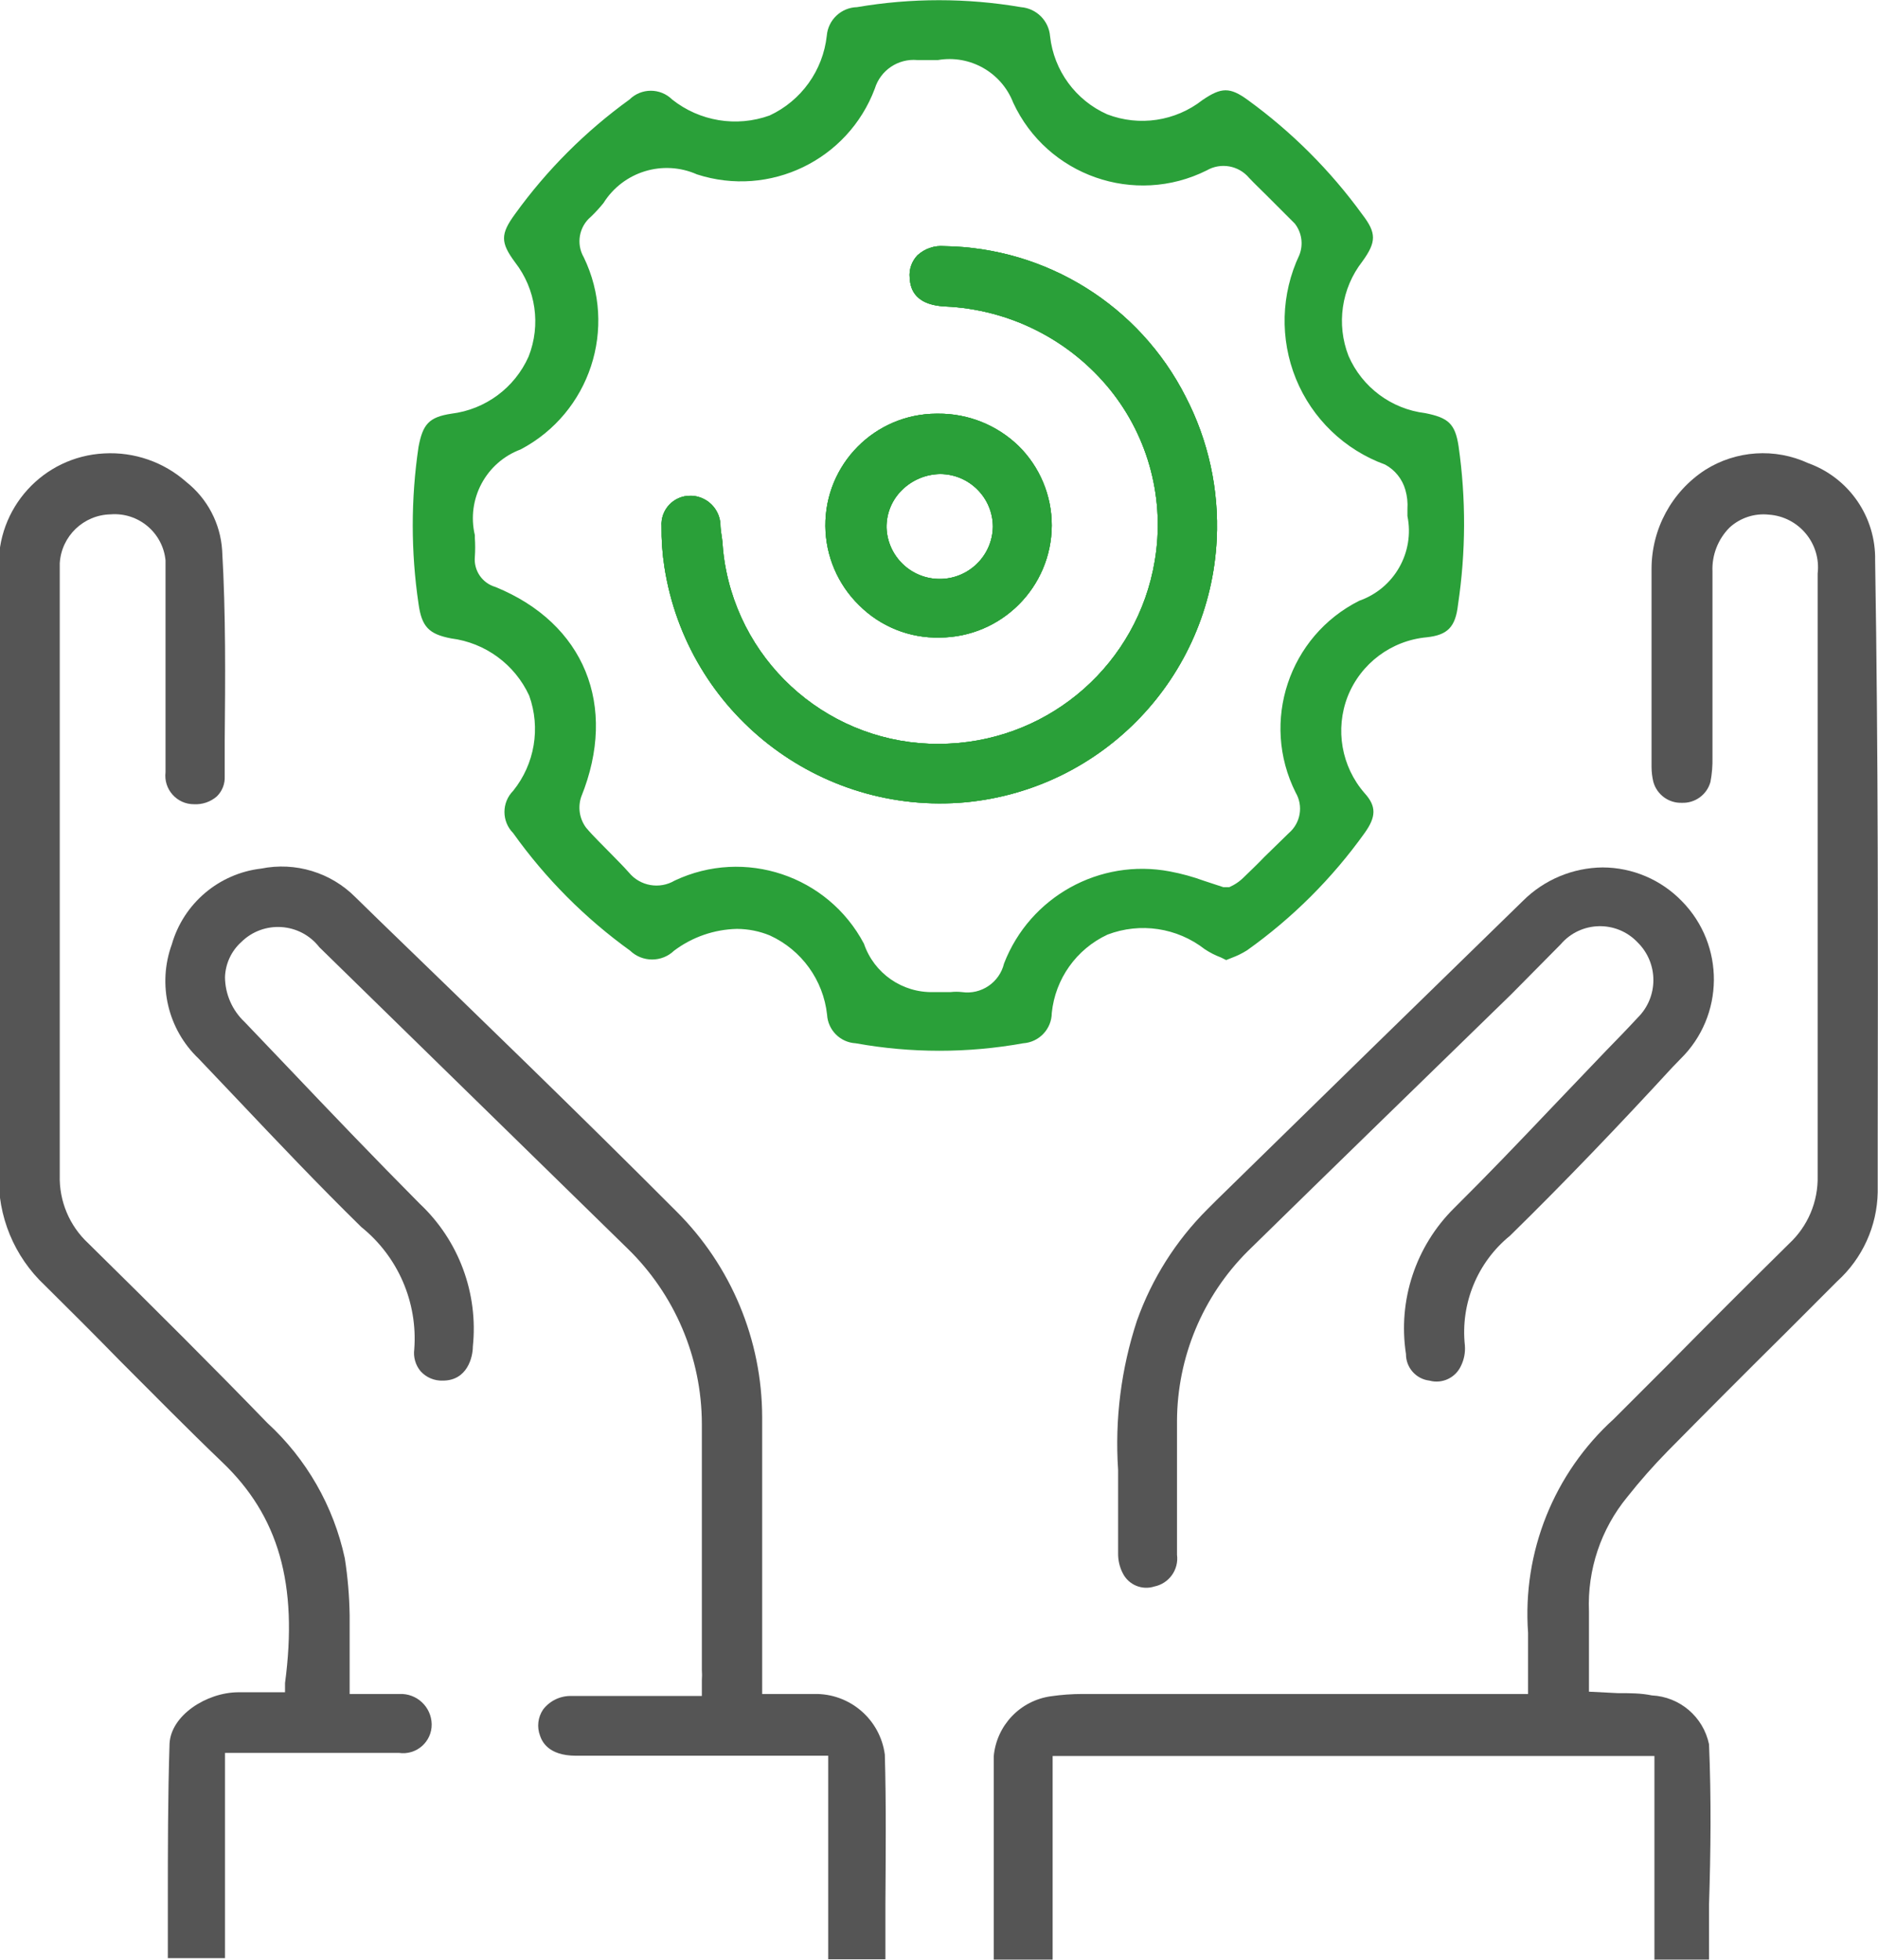
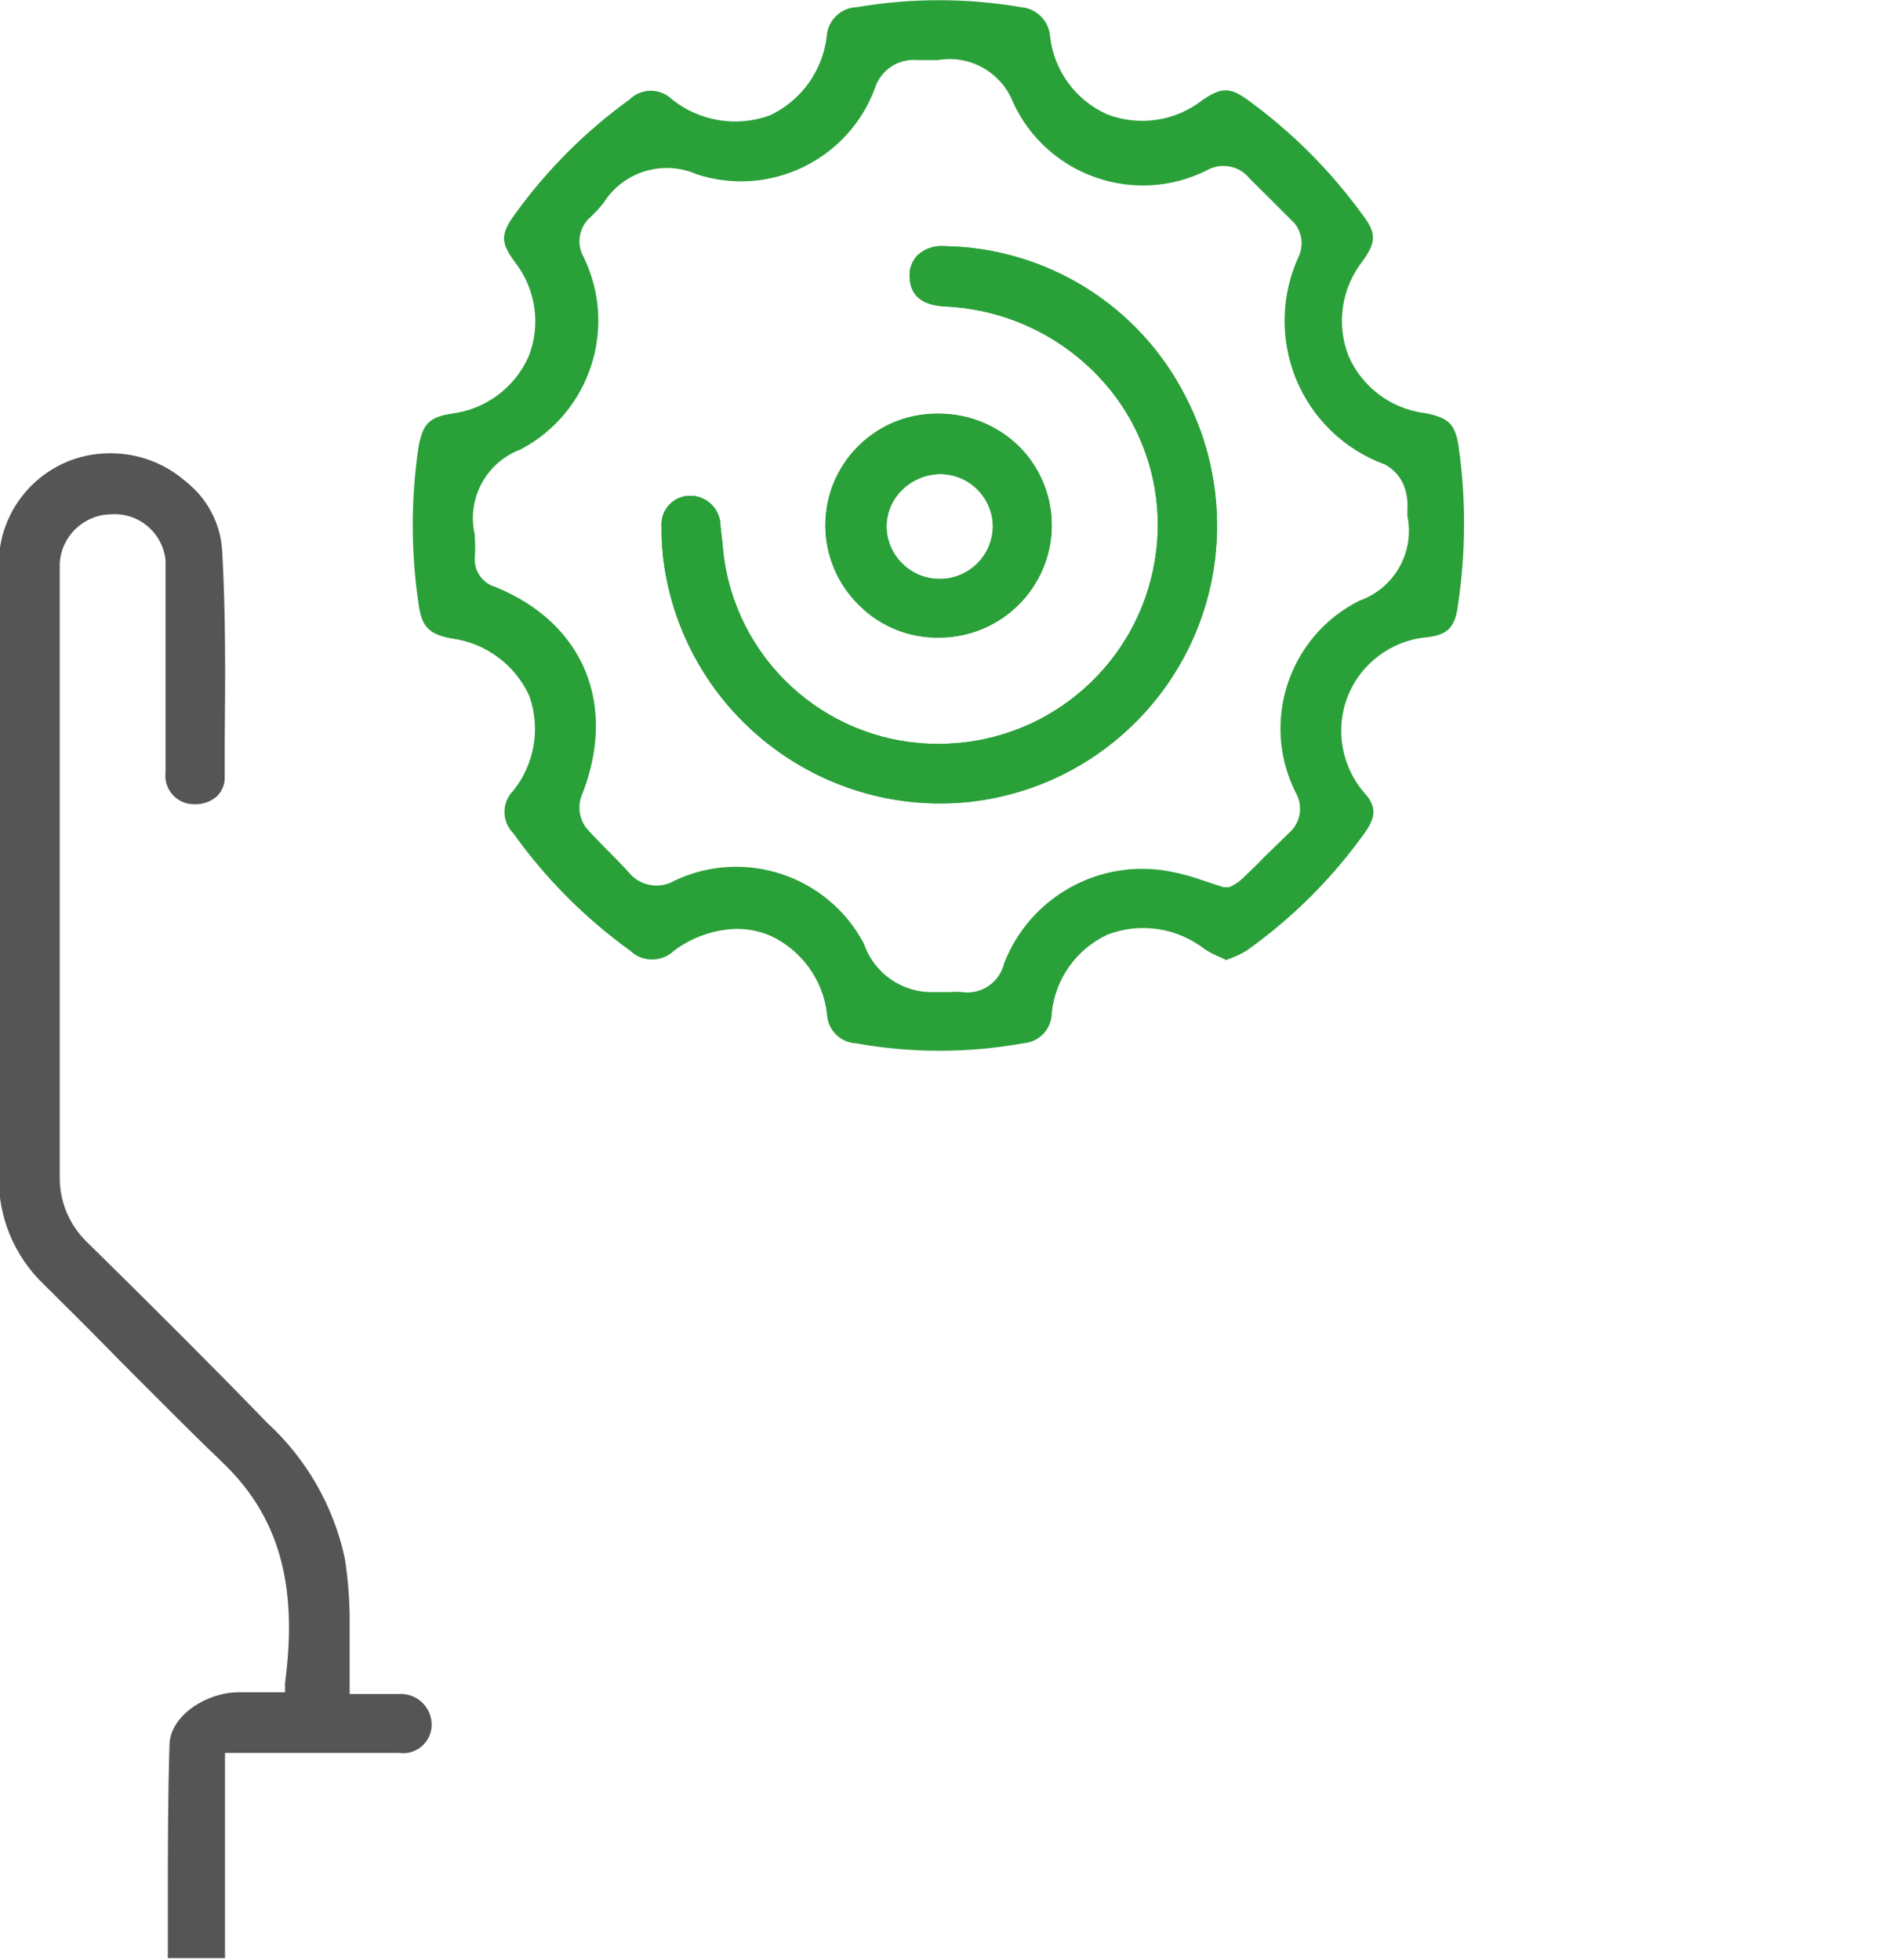
<svg xmlns="http://www.w3.org/2000/svg" fill="none" version="1.1" width="59.405" height="62" viewBox="0 0 59.405 62">
  <defs>
    <clipPath id="master_svg0_103_8042">
      <rect x="0" y="0" width="59.405" height="62" rx="0" />
    </clipPath>
  </defs>
  <g clip-path="url(#master_svg0_103_8042)">
    <g>
      <g>
        <path d="M32.221,14.107C31.539,13.445,30.622,13.077,29.671,13.085L29.626,13.085C27.671,13.09,26.093,14.685,26.108,16.639C26.116,17.583,26.5,18.485,27.175,19.144C27.85,19.819,28.771,20.189,29.725,20.166C31.679,20.156,33.26,18.575,33.27,16.621C33.271,15.677,32.893,14.771,32.221,14.107ZM29.725,18.312C28.821,18.313,28.077,17.598,28.043,16.694C28.035,16.246,28.211,15.814,28.532,15.5C28.855,15.181,29.289,14.999,29.743,14.994C30.66,14.999,31.402,15.741,31.407,16.658C31.393,17.576,30.644,18.312,29.725,18.312Z" fill="#2AA039" fill-opacity="1" style="mix-blend-mode:passthrough" />
      </g>
      <g>
-         <path d="M38.488,17.055C38.275,21.412,34.899,24.954,30.557,25.375C25.911,25.803,21.732,22.544,21.017,17.933C20.95,17.508,20.92,17.078,20.926,16.648C20.889,16.125,21.305,15.68,21.83,15.681L21.885,15.681C22.373,15.708,22.762,16.097,22.789,16.585C22.789,16.766,22.834,16.956,22.852,17.146C22.87,17.45,22.909,17.752,22.97,18.05C23.641,21.366,26.636,23.692,30.014,23.521C33.272,23.371,35.984,20.968,36.526,17.752C36.856,15.824,36.342,13.848,35.115,12.326C33.832,10.743,31.933,9.785,29.897,9.694C28.839,9.64,28.794,9.025,28.776,8.79C28.749,8.528,28.838,8.267,29.02,8.076C29.25,7.864,29.558,7.759,29.87,7.786C33.1,7.832,36.039,9.663,37.502,12.543C38.224,13.933,38.564,15.491,38.488,17.055Z" fill="#2AA039" fill-opacity="1" style="mix-blend-mode:passthrough" />
+         <path d="M38.488,17.055C38.275,21.412,34.899,24.954,30.557,25.375C25.911,25.803,21.732,22.544,21.017,17.933C20.95,17.508,20.92,17.078,20.926,16.648C20.889,16.125,21.305,15.68,21.83,15.681L21.885,15.681C22.373,15.708,22.762,16.097,22.789,16.585C22.87,17.45,22.909,17.752,22.97,18.05C23.641,21.366,26.636,23.692,30.014,23.521C33.272,23.371,35.984,20.968,36.526,17.752C36.856,15.824,36.342,13.848,35.115,12.326C33.832,10.743,31.933,9.785,29.897,9.694C28.839,9.64,28.794,9.025,28.776,8.79C28.749,8.528,28.838,8.267,29.02,8.076C29.25,7.864,29.558,7.759,29.87,7.786C33.1,7.832,36.039,9.663,37.502,12.543C38.224,13.933,38.564,15.491,38.488,17.055Z" fill="#2AA039" fill-opacity="1" style="mix-blend-mode:passthrough" />
      </g>
      <g>
        <path d="M46.138,14.116C46.03,13.402,45.813,13.212,45.08,13.067C44.009,12.936,43.087,12.248,42.657,11.259C42.266,10.257,42.431,9.124,43.091,8.274C43.543,7.651,43.543,7.37,43.091,6.782C42.083,5.393,40.862,4.173,39.474,3.165C38.904,2.749,38.633,2.758,38.036,3.165C37.181,3.835,36.038,4.007,35.024,3.617C34.026,3.174,33.337,2.234,33.216,1.148C33.177,0.656,32.786,0.265,32.293,0.226C30.578,-0.067,28.826,-0.067,27.111,0.226C26.608,0.238,26.194,0.628,26.153,1.13C26.032,2.23,25.346,3.186,24.344,3.653C23.298,4.03,22.131,3.838,21.261,3.147C20.887,2.778,20.287,2.778,19.913,3.147C18.522,4.152,17.3,5.373,16.296,6.764C15.826,7.406,15.826,7.669,16.296,8.302C16.952,9.149,17.114,10.28,16.721,11.277C16.281,12.267,15.354,12.953,14.279,13.085C13.565,13.194,13.375,13.42,13.239,14.134C12.995,15.78,12.995,17.453,13.239,19.099C13.339,19.823,13.565,20.058,14.27,20.193C15.35,20.33,16.283,21.014,16.739,22.002C17.107,23.025,16.915,24.166,16.233,25.013C15.865,25.384,15.865,25.981,16.233,26.352C17.254,27.784,18.504,29.04,19.931,30.069C20.32,30.443,20.935,30.443,21.324,30.069C21.899,29.637,22.595,29.397,23.313,29.381C23.67,29.383,24.023,29.453,24.353,29.589C25.355,30.048,26.042,30.999,26.162,32.094C26.189,32.582,26.578,32.972,27.066,32.999C28.819,33.315,30.613,33.315,32.366,32.999C32.872,32.965,33.266,32.547,33.27,32.04C33.379,30.961,34.05,30.019,35.033,29.562C36.068,29.167,37.234,29.342,38.108,30.023C38.269,30.13,38.442,30.218,38.623,30.286L38.786,30.367L38.967,30.295C39.134,30.233,39.295,30.154,39.446,30.059C40.882,29.038,42.138,27.785,43.163,26.352C43.534,25.836,43.543,25.502,43.163,25.086C42.432,24.245,42.226,23.068,42.63,22.029C43.045,20.983,44.013,20.259,45.135,20.157C45.786,20.085,46.039,19.841,46.12,19.126C46.369,17.466,46.376,15.778,46.138,14.116ZM43,19C40.768,20.118,39.865,22.835,40.984,25.068C41.233,25.492,41.141,26.033,40.767,26.352L39.998,27.102C39.781,27.328,39.555,27.545,39.329,27.763C39.235,27.855,39.128,27.935,39.012,27.998L38.886,28.061L38.696,28.061L38.09,27.862C37.737,27.733,37.374,27.633,37.005,27.564C34.783,27.141,32.576,28.366,31.76,30.475C31.616,31.075,31.04,31.467,30.43,31.38C30.31,31.366,30.189,31.366,30.069,31.38C29.879,31.38,29.698,31.38,29.535,31.38C28.544,31.409,27.649,30.79,27.329,29.851C26.188,27.692,23.551,26.811,21.342,27.853C20.863,28.136,20.249,28.029,19.895,27.6C19.705,27.383,19.497,27.184,19.298,26.976C19.099,26.768,18.774,26.46,18.539,26.18C18.33,25.899,18.273,25.534,18.385,25.203C19.551,22.319,18.484,19.714,15.672,18.566C15.252,18.445,14.978,18.042,15.021,17.607C15.034,17.411,15.034,17.215,15.021,17.019L15.021,16.929C14.75,15.789,15.371,14.626,16.468,14.216C18.663,13.06,19.546,10.372,18.466,8.139C18.219,7.713,18.315,7.171,18.692,6.855C18.834,6.719,18.967,6.574,19.09,6.421C19.714,5.426,20.974,5.04,22.047,5.516C24.346,6.26,26.823,5.065,27.672,2.803C27.849,2.224,28.407,1.847,29.011,1.899L29.399,1.899L29.671,1.899C30.683,1.726,31.677,2.289,32.049,3.246C33.121,5.559,35.891,6.528,38.171,5.39C38.615,5.133,39.179,5.232,39.51,5.625C39.681,5.806,39.871,5.987,40.052,6.167C40.233,6.348,40.649,6.764,40.957,7.072C41.178,7.354,41.233,7.733,41.101,8.067C40.519,9.299,40.48,10.719,40.993,11.982C41.508,13.244,42.533,14.23,43.814,14.695C44.128,14.865,44.36,15.156,44.456,15.5C44.512,15.694,44.533,15.896,44.52,16.097L44.52,16.323C44.753,17.469,44.104,18.612,43,19Z" fill="#2AA039" fill-opacity="1" style="mix-blend-mode:passthrough" />
      </g>
    </g>
    <g>
      <g>
        <path d="M32.221,14.107C31.538,13.445,30.622,13.077,29.671,13.085L29.626,13.085C27.671,13.09,26.093,14.685,26.108,16.639C26.116,17.583,26.5,18.485,27.175,19.144C27.85,19.819,28.771,20.189,29.725,20.166C31.679,20.156,33.26,18.575,33.27,16.621C33.271,15.677,32.893,14.771,32.221,14.107ZM29.725,18.312C28.82,18.313,28.077,17.598,28.043,16.694C28.035,16.246,28.211,15.814,28.531,15.5C28.855,15.181,29.289,14.999,29.743,14.994C30.66,14.999,31.402,15.741,31.407,16.658C31.392,17.576,30.644,18.312,29.725,18.312Z" fill="#2AA039" fill-opacity="1" style="mix-blend-mode:passthrough" />
      </g>
      <g>
        <path d="M38.488,17.055C38.275,21.412,34.899,24.954,30.557,25.375C25.91,25.803,21.732,22.544,21.016,17.933C20.95,17.508,20.92,17.078,20.926,16.649C20.889,16.125,21.305,15.68,21.83,15.681L21.884,15.681C22.372,15.708,22.762,16.097,22.789,16.585C22.789,16.766,22.834,16.956,22.852,17.146C22.87,17.45,22.909,17.752,22.97,18.05C23.641,21.366,26.636,23.692,30.014,23.521C33.272,23.371,35.984,20.968,36.525,17.752C36.856,15.824,36.342,13.848,35.115,12.326C33.832,10.743,31.932,9.785,29.897,9.694C28.839,9.64,28.794,9.025,28.775,8.79C28.749,8.528,28.838,8.267,29.02,8.076C29.25,7.864,29.558,7.759,29.87,7.786C33.1,7.832,36.038,9.663,37.502,12.543C38.224,13.934,38.564,15.491,38.488,17.055Z" fill="#2AA039" fill-opacity="1" style="mix-blend-mode:passthrough" />
      </g>
    </g>
    <g>
      <g>
-         <path d="M59.396,35.901L59.396,37.71C59.376,38.783,58.915,39.8,58.12,40.522L56.484,42.159Q54.612,44.013,52.758,45.894C52.304,46.356,51.876,46.842,51.474,47.35C50.639,48.366,50.208,49.654,50.262,50.967C50.262,51.465,50.262,51.962,50.262,52.468L50.262,53.508L51.166,53.554C51.555,53.554,51.908,53.554,52.251,53.626C53.136,53.669,53.88,54.305,54.06,55.172C54.132,56.854,54.114,58.582,54.06,60.246C54.06,60.824,54.06,61.403,54.06,61.982L52.333,61.982L52.333,55.543L33.297,55.543L33.297,61.982L31.434,61.982L31.434,60.408C31.434,58.817,31.434,57.171,31.434,55.552C31.522,54.575,32.271,53.788,33.243,53.653C33.576,53.605,33.911,53.581,34.246,53.581L48.336,53.581L48.336,53.237C48.336,53.056,48.336,52.884,48.336,52.713C48.336,52.342,48.336,51.989,48.336,51.646C48.152,49.094,49.152,46.599,51.049,44.881L52.767,43.163Q54.666,41.237,56.592,39.338C57.187,38.786,57.516,38.006,57.496,37.195Q57.496,30.457,57.496,23.711L57.496,18.141C57.607,17.192,56.903,16.344,55.95,16.278C55.498,16.23,55.047,16.378,54.711,16.685C54.344,17.053,54.147,17.558,54.169,18.077C54.169,19.19,54.169,20.302,54.169,21.414C54.169,22.264,54.169,23.114,54.169,23.955C54.175,24.216,54.154,24.477,54.105,24.733C53.993,25.136,53.619,25.409,53.201,25.393C52.781,25.408,52.406,25.13,52.297,24.724C52.261,24.573,52.243,24.418,52.242,24.263L52.242,22.518C52.242,21.043,52.242,19.515,52.242,17.996C52.241,16.734,52.877,15.557,53.933,14.867C54.914,14.245,56.144,14.163,57.198,14.65C58.49,15.115,59.341,16.352,59.314,17.725C59.414,23.802,59.405,29.951,59.396,35.901Z" fill="#555555" fill-opacity="1" style="mix-blend-mode:passthrough" />
-       </g>
+         </g>
      <g>
        <path d="M13.655,54.539C13.662,55.097,13.167,55.527,12.615,55.444C11.584,55.444,10.554,55.444,9.523,55.444L7.117,55.444L7.117,61.937L5.309,61.937C5.309,61.358,5.309,60.779,5.309,60.191C5.309,58.536,5.309,56.827,5.363,55.154C5.408,54.25,6.538,53.536,7.524,53.527L9.016,53.527L9.016,53.237C9.432,50.108,8.817,47.947,7.018,46.238C5.933,45.198,4.856,44.104,3.807,43.055C3.021,42.25,2.225,41.454,1.42,40.658C0.448,39.748,-0.082,38.462,-0.036,37.131Q-0.036,31.072,-0.036,25.013C-0.036,22.68,-0.036,20.338,-0.036,18.005C-0.123,16.077,1.364,14.44,3.292,14.342C4.245,14.288,5.182,14.613,5.896,15.247C6.562,15.775,6.973,16.56,7.027,17.408C7.144,19.416,7.126,21.468,7.108,23.458L7.108,24.552C7.121,24.793,7.028,25.027,6.855,25.194C6.657,25.364,6.401,25.451,6.14,25.438C5.595,25.442,5.171,24.967,5.236,24.426C5.236,23.078,5.236,21.713,5.236,20.392L5.236,18.376C5.236,18.159,5.236,17.942,5.236,17.725C5.15,16.848,4.378,16.2,3.5,16.269C2.642,16.286,1.942,16.959,1.89,17.815C1.89,17.951,1.89,18.077,1.89,18.213L1.89,22.834Q1.89,30.014,1.89,37.177C1.868,37.991,2.197,38.775,2.795,39.329C5.01,41.508,6.81,43.308,8.456,45.008C9.695,46.146,10.551,47.64,10.906,49.285C11,49.884,11.051,50.488,11.06,51.094C11.06,51.564,11.06,51.998,11.06,52.541L11.06,53.581L12.633,53.581C13.183,53.555,13.646,53.989,13.655,54.539Z" fill="#555555" fill-opacity="1" style="mix-blend-mode:passthrough" />
      </g>
      <g>
-         <path d="M28.007,60.273C28.007,60.842,28.007,61.403,28.007,61.973L26.198,61.973L26.198,55.534L25.601,55.534L25.086,55.534L18.222,55.534C17.318,55.534,17.137,55.055,17.083,54.901C16.977,54.624,17.015,54.313,17.182,54.069C17.397,53.79,17.734,53.632,18.086,53.644C18.801,53.644,19.524,53.644,20.239,53.644L22.201,53.644L22.201,53.147C22.209,53.038,22.209,52.93,22.201,52.821L22.201,50.56C22.201,48.752,22.201,46.88,22.201,45.035C22.196,42.937,21.341,40.931,19.832,39.473L10.101,29.96C9.493,29.177,8.338,29.101,7.632,29.797C7.316,30.082,7.13,30.484,7.117,30.91C7.122,31.448,7.348,31.961,7.741,32.329L9.079,33.731C10.445,35.169,11.856,36.643,13.275,38.072C14.512,39.233,15.134,40.906,14.957,42.593C14.957,42.919,14.786,43.669,14.008,43.669C13.74,43.679,13.482,43.57,13.303,43.371C13.142,43.177,13.07,42.924,13.104,42.675C13.215,41.191,12.59,39.747,11.431,38.813C10.083,37.493,8.763,36.1,7.488,34.753L6.285,33.487C5.307,32.557,4.974,31.137,5.435,29.87C5.809,28.573,6.925,27.628,8.265,27.473C9.346,27.256,10.464,27.596,11.241,28.377L11.964,29.083C15.075,32.094,18.294,35.205,21.396,38.316C23.129,40.04,24.105,42.383,24.109,44.827C24.109,46.572,24.109,48.345,24.109,50.063L24.109,53.581L25.755,53.581C26.879,53.557,27.841,54.383,27.989,55.498C28.034,57.071,28.016,58.699,28.007,60.273Z" fill="#555555" fill-opacity="1" style="mix-blend-mode:passthrough" />
-       </g>
+         </g>
      <g>
-         <path d="M53.156,33.496L52.902,33.758C51.239,35.567,49.511,37.375,47.766,39.085C46.732,39.925,46.195,41.232,46.337,42.557C46.355,42.782,46.311,43.007,46.211,43.208C46.036,43.584,45.615,43.779,45.216,43.669C44.791,43.619,44.471,43.257,44.474,42.828C44.212,41.132,44.781,39.413,46.003,38.207C47.043,37.176,48.055,36.118,49.068,35.051L50.795,33.243C51.139,32.89,51.474,32.546,51.799,32.194C52.467,31.538,52.467,30.462,51.799,29.806C51.13,29.101,49.998,29.13,49.367,29.87L47.811,31.443C45.026,34.156,42.232,36.869,39.464,39.582C38.042,41.005,37.239,42.932,37.231,44.945C37.231,45.804,37.231,46.672,37.231,47.531C37.231,48.083,37.231,48.634,37.231,49.177C37.293,49.647,36.981,50.085,36.516,50.181C36.13,50.306,35.709,50.134,35.522,49.774C35.417,49.576,35.365,49.355,35.368,49.132C35.368,48.589,35.368,48.055,35.368,47.404L35.368,46.491C35.261,44.894,35.464,43.291,35.965,41.77C36.436,40.447,37.195,39.245,38.189,38.253L38.488,37.954Q43.335,33.207,48.173,28.495C48.843,27.826,49.749,27.446,50.696,27.437C51.641,27.44,52.544,27.825,53.201,28.504C54.569,29.894,54.548,32.131,53.156,33.496Z" fill="#555555" fill-opacity="1" style="mix-blend-mode:passthrough" />
-       </g>
+         </g>
    </g>
    <g>
-       <path d="M38.488,17.055C38.275,21.412,34.899,24.954,30.557,25.375C25.911,25.803,21.732,22.544,21.017,17.933C20.95,17.508,20.92,17.078,20.926,16.648C20.889,16.125,21.305,15.68,21.83,15.681L21.885,15.681C22.373,15.708,22.762,16.097,22.789,16.585C22.789,16.766,22.834,16.956,22.852,17.146C22.87,17.45,22.909,17.752,22.97,18.05C23.641,21.366,26.636,23.692,30.014,23.521C33.272,23.371,35.984,20.968,36.526,17.752C36.856,15.824,36.342,13.848,35.115,12.326C33.832,10.743,31.933,9.785,29.897,9.694C28.839,9.64,28.794,9.025,28.776,8.79C28.749,8.528,28.838,8.267,29.02,8.076C29.25,7.864,29.558,7.759,29.87,7.786C33.1,7.832,36.039,9.663,37.502,12.543C38.224,13.933,38.564,15.491,38.488,17.055Z" fill="#2AA039" fill-opacity="1" style="mix-blend-mode:passthrough" />
-     </g>
+       </g>
    <g>
-       <path d="M32.221,14.107C31.539,13.445,30.622,13.077,29.671,13.085L29.626,13.085C27.671,13.09,26.093,14.685,26.108,16.639C26.116,17.583,26.5,18.485,27.175,19.144C27.85,19.819,28.771,20.189,29.725,20.166C31.679,20.156,33.26,18.575,33.27,16.621C33.271,15.677,32.893,14.771,32.221,14.107ZM29.725,18.312C28.821,18.313,28.077,17.598,28.043,16.694C28.035,16.246,28.211,15.814,28.532,15.5C28.855,15.181,29.289,14.999,29.743,14.994C30.66,14.999,31.402,15.741,31.407,16.658C31.393,17.576,30.644,18.312,29.725,18.312Z" fill="#2AA039" fill-opacity="1" style="mix-blend-mode:passthrough" />
-     </g>
+       </g>
  </g>
</svg>